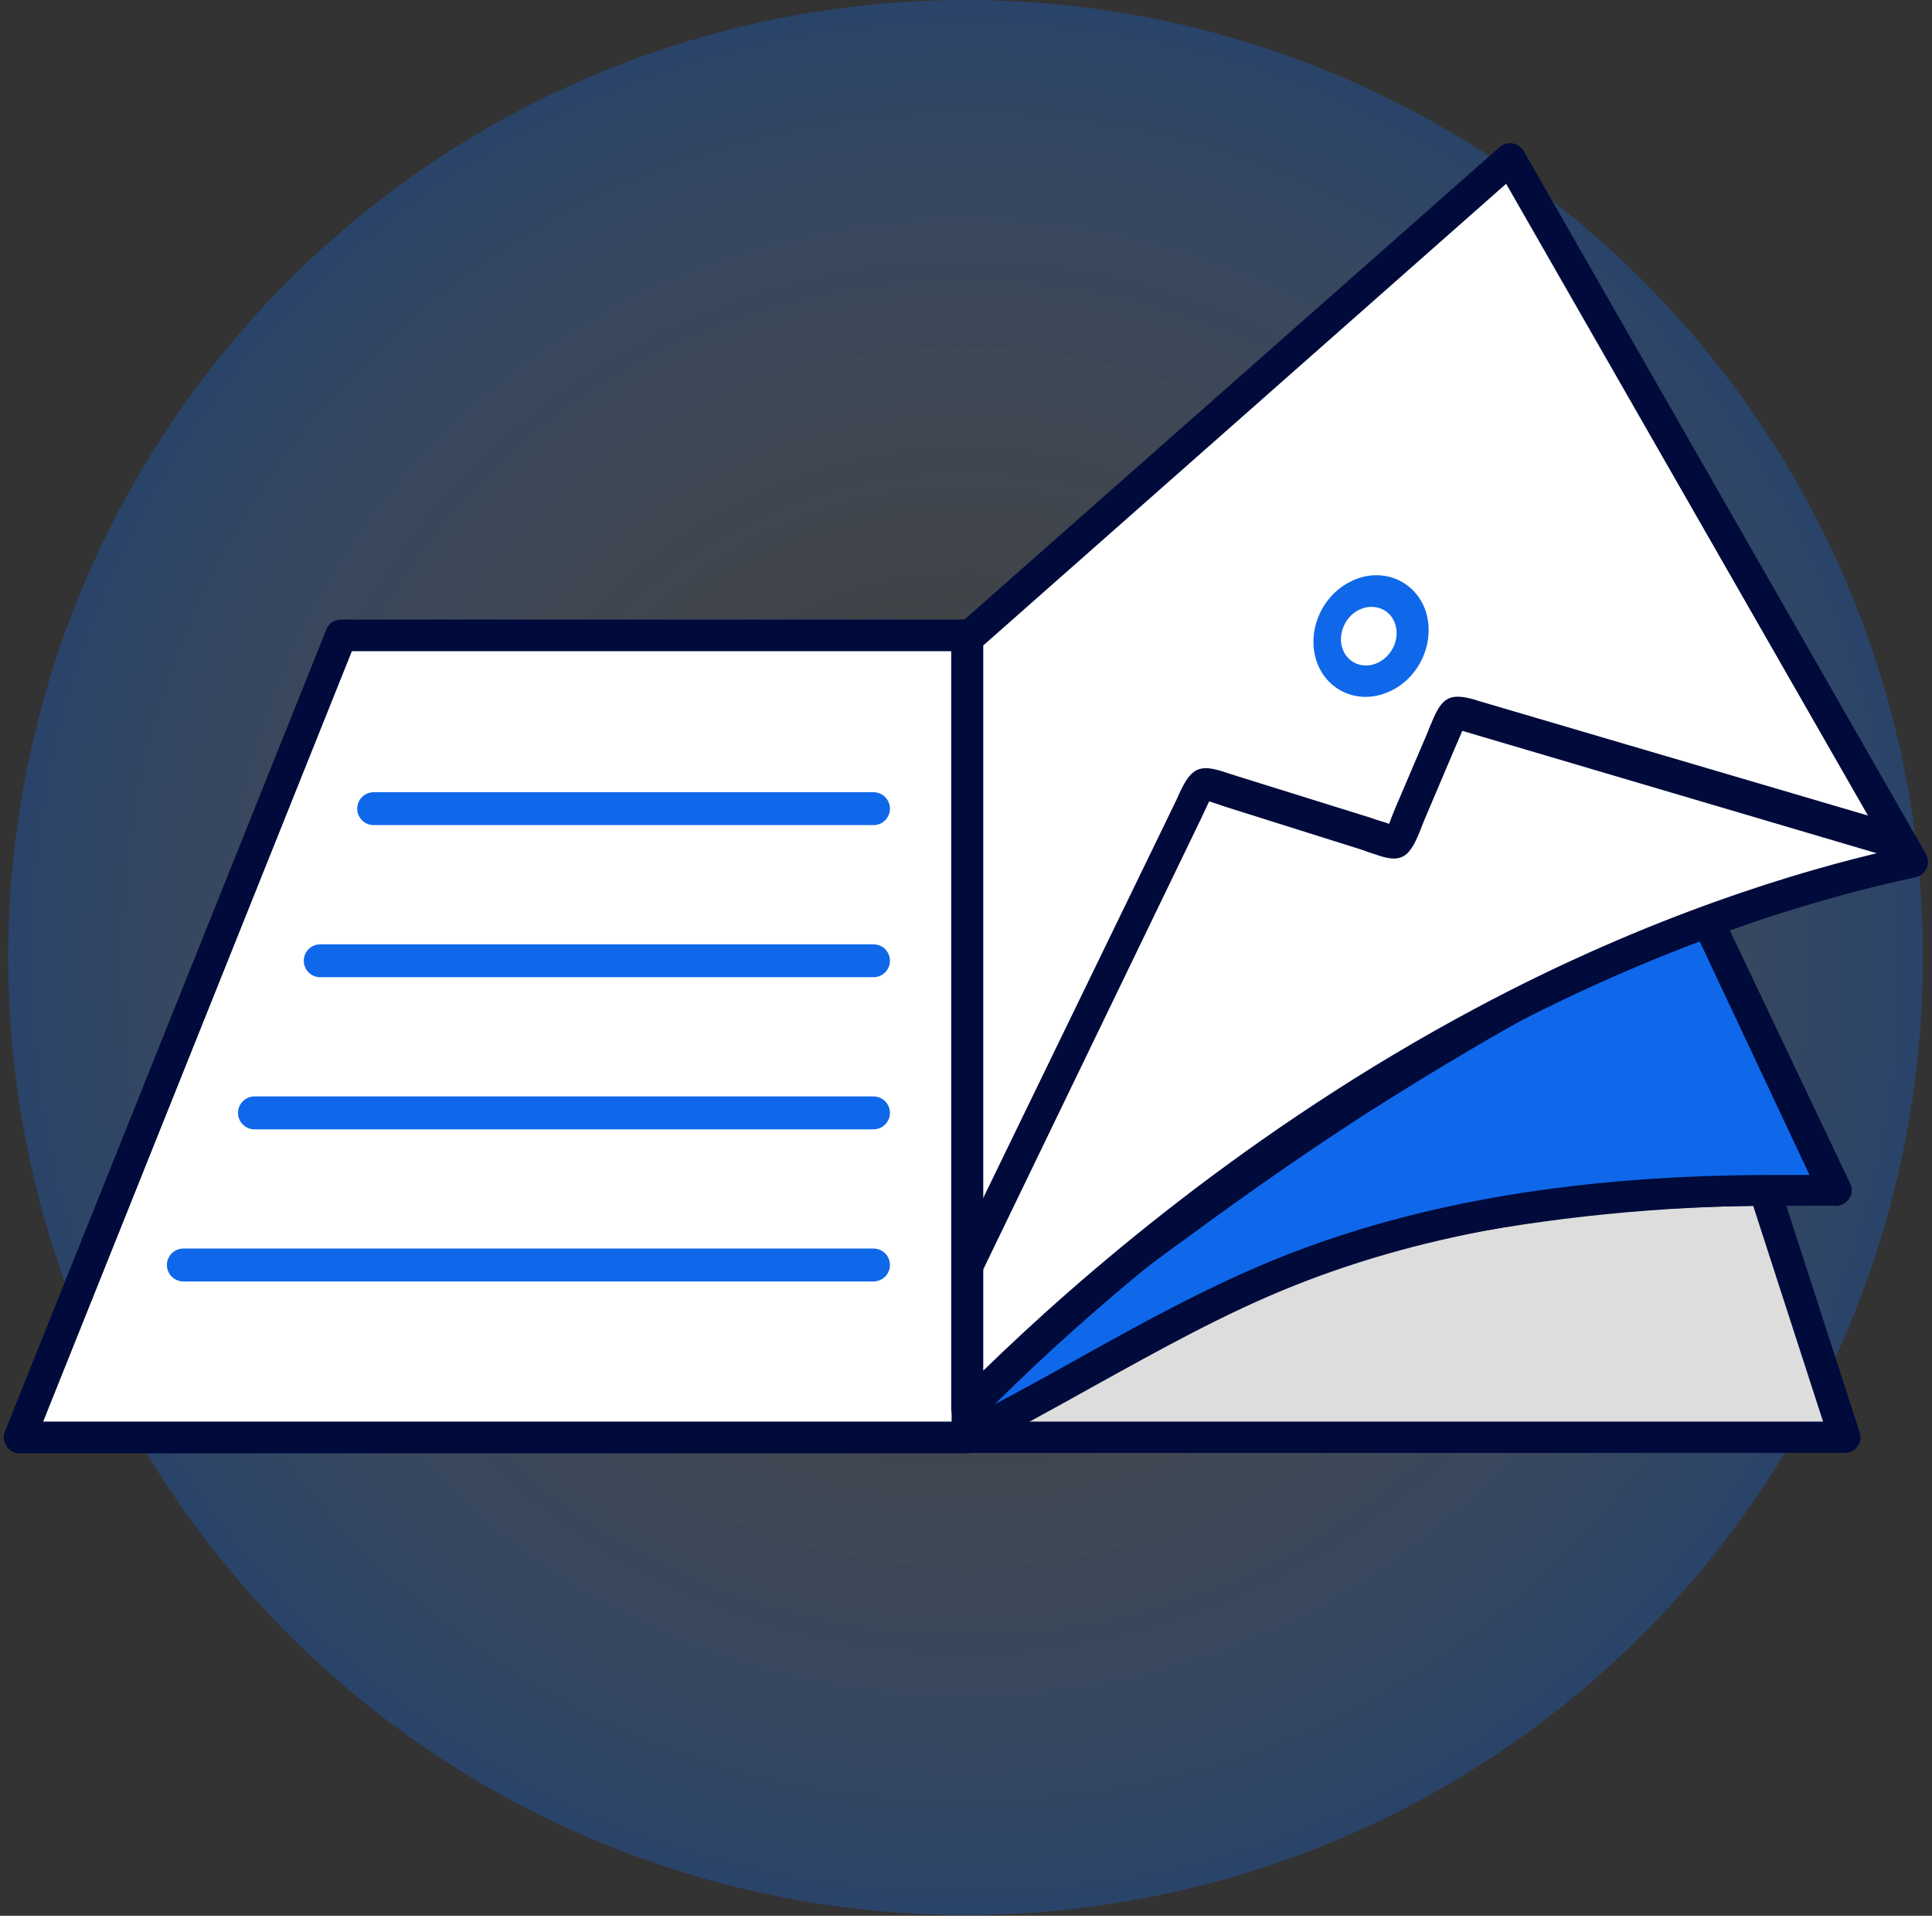
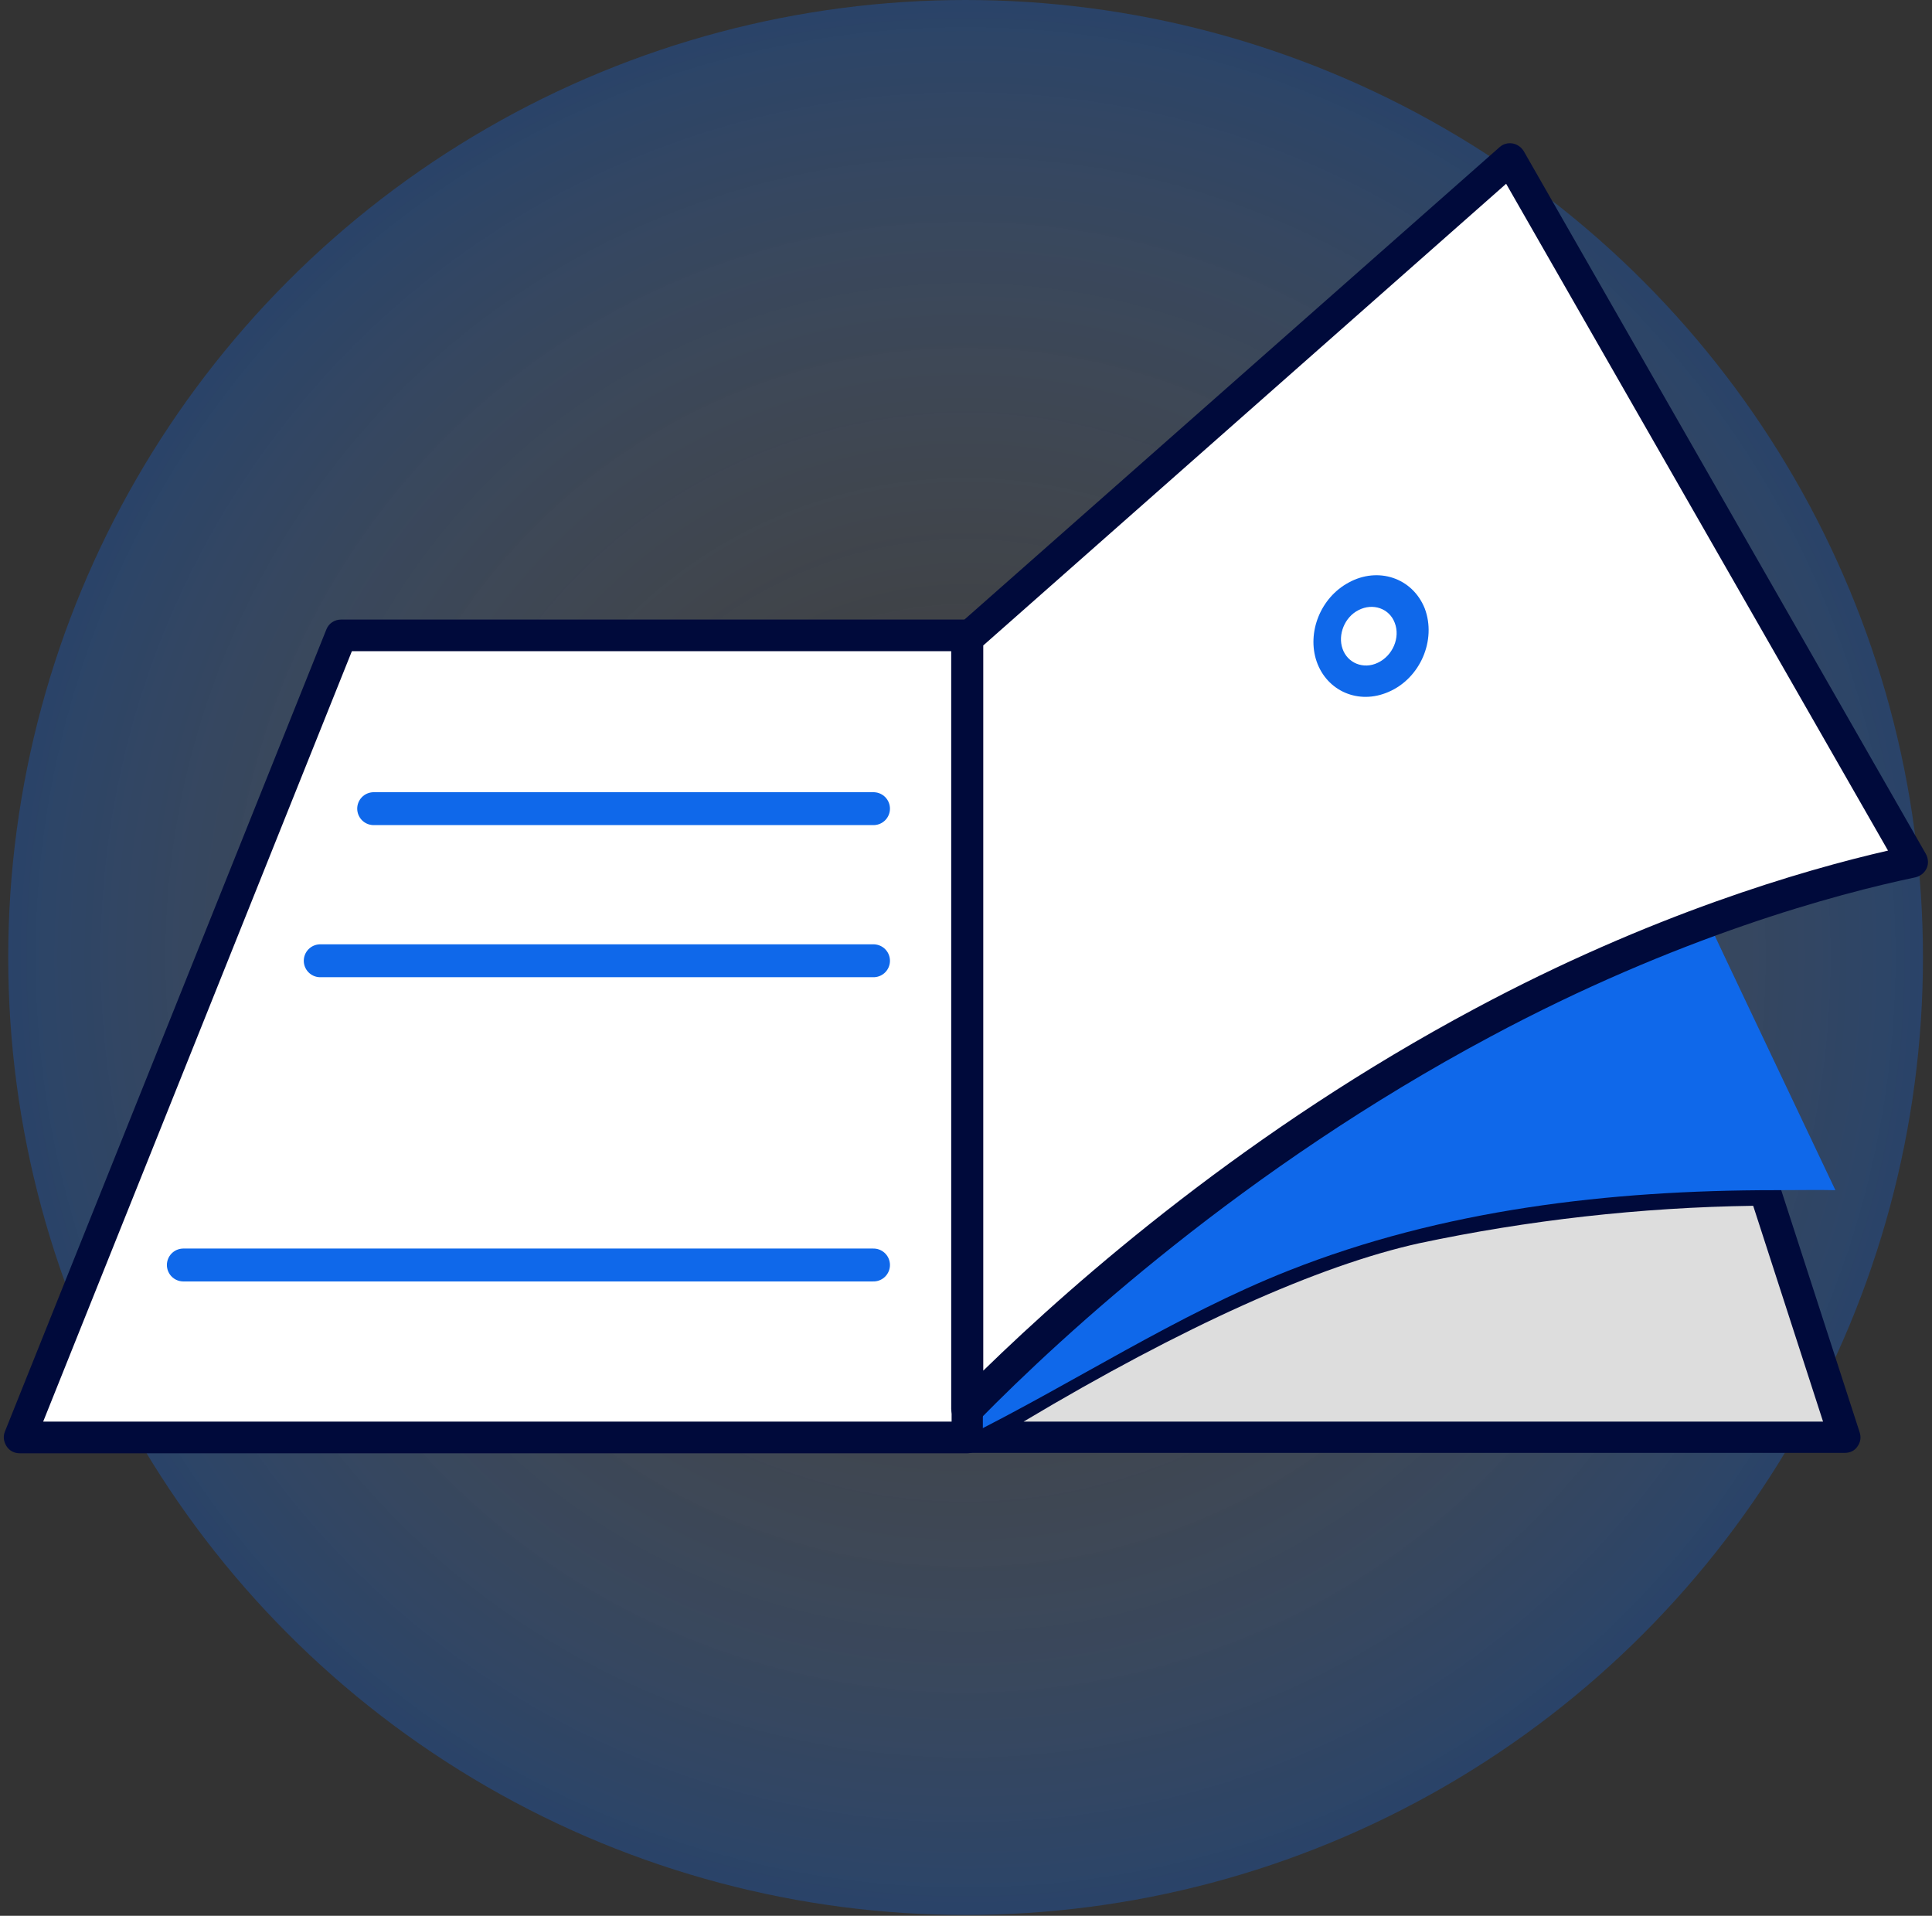
<svg xmlns="http://www.w3.org/2000/svg" width="470px" height="466px" viewBox="0 0 470 466" version="1.1">
  <rect x="0" y="0" width="470" height="466" fill="#333333" stroke="none" />
  <title>Untitled 3</title>
  <defs>
    <radialGradient cx="49.999%" cy="49.991%" fx="49.999%" fy="49.991%" r="49.996%" id="radialGradient-1">
      <stop stop-color="#FFFFFF" stop-opacity="0" offset="0%" />
      <stop stop-color="#0F68EA" offset="100%" />
    </radialGradient>
  </defs>
  <g id="Page-1" stroke="none" stroke-width="1" fill="none" fill-rule="evenodd">
    <g id="Flip-Brochure--13" transform="translate(0.922, 0)">
      <g id="_x36_4ea31f748f4c5215ef270ff_x5F_Brochure4_14_" opacity="0.3" transform="translate(1.078, 0)" fill="url(#radialGradient-1)" fill-rule="nonzero">
        <circle id="Oval_14_" cx="232.9" cy="232.9" r="232.9" />
      </g>
      <g id="Group" transform="translate(230.518, 285.6)">
        <path d="M217.36,64 L3.86,64 C30.06,47.7 76.06,21.2 113.06,13.1 C140.96,7.1 169.36,4.1 197.86,3.9 L217.36,64 Z" id="Path" fill="#DDDDDD" />
        <path d="M217.36,67.8 L3.86,67.8 C2.16,67.8 0.66,66.7 0.16,65 C-0.34,63.4 0.36,61.6 1.86,60.7 C46.96,32.8 84.06,15.5 112.26,9.3 C140.06,3.3 168.86,0.2 197.86,0 C197.86,0 197.86,0 197.86,0 C199.56,0 200.96,1.1 201.46,2.6 L220.96,62.8 C221.36,64 221.16,65.2 220.46,66.2 C219.76,67.3 218.56,67.8 217.36,67.8 Z M17.56,60.2 L212.06,60.2 L195.06,7.7 C167.56,8.1 140.26,11.2 113.86,16.8 C89.36,22.2 56.26,37.1 17.56,60.2 Z" id="Shape" fill="#000A3B" fill-rule="nonzero" />
      </g>
      <g id="Group" transform="translate(229.875, 220.424)">
        <path d="M215.703,69.076 C212.303,68.976 205.503,69.076 201.003,69.076 C160.803,69.076 120.203,73.776 82.603,88.676 C55.303,99.476 30.103,116.176 3.903,129.176 C4.703,128.776 4.403,126.276 4.403,125.576 C4.403,123.876 4.203,122.376 5.503,121.076 C10.803,116.076 15.503,110.576 20.703,105.476 C25.803,100.576 31.203,95.976 36.803,91.676 C42.503,87.176 48.303,82.976 54.203,78.676 C70.603,66.576 87.303,54.976 104.503,44.076 C108.703,41.476 112.903,38.876 117.103,36.376 C133.003,26.776 149.103,17.376 166.303,10.276 C167.903,9.576 184.503,2.976 184.703,3.676 C184.703,3.776 215.703,69.076 215.703,69.076 Z" id="Path" fill="#0F68EA" />
-         <path d="M3.803,133.076 C2.403,133.076 1.003,132.276 0.403,130.976 C-0.197,129.776 -0.097,128.376 0.503,127.276 C0.503,126.976 0.503,126.576 0.503,126.376 C0.503,126.076 0.503,125.776 0.503,125.676 L0.503,125.176 C0.503,123.376 0.403,120.676 2.803,118.376 C5.503,115.776 8.103,113.076 10.703,110.376 C13.003,107.876 15.503,105.276 18.003,102.876 C22.603,98.376 28.003,93.776 34.403,88.776 C39.503,84.776 44.703,80.976 49.803,77.276 L51.903,75.776 C70.703,61.976 86.703,50.876 102.503,40.976 C106.903,38.176 111.403,35.476 115.203,33.176 C130.803,23.876 147.403,14.076 164.903,6.876 C165.703,6.576 170.203,4.776 174.703,3.076 C177.303,2.076 179.303,1.376 180.803,0.876 C183.203,0.076 186.803,-1.124 188.303,2.276 L219.303,67.476 C219.903,68.676 219.803,70.076 219.003,71.176 C218.203,72.276 217.003,72.976 215.703,72.876 C213.503,72.776 209.703,72.876 206.003,72.876 C204.203,72.876 202.603,72.876 201.103,72.876 C155.203,72.876 116.903,79.176 84.103,92.276 C67.203,98.976 50.803,108.176 34.903,116.976 C25.403,122.276 15.503,127.776 5.703,132.676 C5.703,132.676 5.703,132.676 5.703,132.676 C5.003,132.876 4.403,133.076 3.803,133.076 Z M182.503,8.176 C178.303,9.576 170.403,12.676 167.603,13.876 C150.603,20.876 134.203,30.476 118.903,39.676 C115.103,41.976 110.703,44.676 106.403,47.376 C90.803,57.176 74.903,68.176 56.303,81.876 L54.203,83.376 C49.203,87.076 44.003,90.876 39.003,94.776 C32.703,99.676 27.703,103.976 23.203,108.376 C20.803,110.676 18.403,113.176 16.103,115.676 C14.303,117.576 12.503,119.576 10.603,121.476 C17.403,117.876 24.303,114.076 30.903,110.376 C47.003,101.376 63.703,92.176 81.003,85.276 C114.703,71.876 153.903,65.376 200.803,65.376 C202.203,65.376 203.903,65.376 205.603,65.376 C206.903,65.376 208.103,65.376 209.403,65.376 L182.503,8.176 Z M181.203,5.376 C181.203,5.476 181.203,5.476 181.303,5.576 L181.203,5.376 Z" id="Shape" fill="#000A3B" fill-rule="nonzero" />
      </g>
      <g id="Group" transform="translate(0, 150.7)">
-         <path d="M3.878,198.9 C55.978,68.9 82.078,3.8 82.078,3.8 C82.078,3.8 132.878,3.8 234.378,3.8 L234.378,198.9 L3.878,198.9 Z" id="Path-2_13_" fill="#FFFFFF" />
+         <path d="M3.878,198.9 C55.978,68.9 82.078,3.8 82.078,3.8 C82.078,3.8 132.878,3.8 234.378,3.8 L234.378,198.9 L3.878,198.9 " id="Path-2_13_" fill="#FFFFFF" />
        <path d="M234.378,202.8 L3.878,202.8 C2.578,202.8 1.378,202.2 0.678,201.1 C-0.022,200 -0.222,198.7 0.278,197.5 L78.478,2.4 C79.078,0.9 80.478,0 82.078,0 L234.378,0 C236.478,0 238.178,1.7 238.178,3.8 L238.178,198.9 C238.278,201 236.478,202.8 234.378,202.8 Z M9.578,195.1 L230.578,195.1 L230.578,7.7 L84.678,7.7 L9.578,195.1 Z" id="Shape" fill="#000A3B" fill-rule="nonzero" />
      </g>
      <g id="Group" transform="translate(230.478, 34.84)" fill-rule="nonzero">
        <path d="M233.8,174.76 C215.3,178.66 175.5,189.16 129.3,213.86 C69.2,245.96 24.9,286.56 4,307.86 L4,120.46 L136,3.86 L233.8,174.76 Z" id="Path" fill="#FFFFFF" />
        <path d="M3.9,311.66 C3.4,311.66 2.9,311.56 2.4,311.36 C1,310.76 2.84217094e-14,309.36 2.84217094e-14,307.86 L2.84217094e-14,120.46 C2.84217094e-14,119.36 0.5,118.36 1.3,117.56 L133.4,0.96 C134.3,0.16 135.4,-0.14 136.6,0.06 C137.7,0.26 138.7,0.96 139.3,1.96 L237.1,172.86 C237.7,173.96 237.8,175.26 237.3,176.36 C236.8,177.46 235.8,178.26 234.6,178.56 C215.5,182.56 176.6,192.96 131.1,217.36 C71.4,249.26 27.5,289.46 6.7,310.66 C5.9,311.26 4.9,311.66 3.9,311.66 Z M7.8,122.16 L7.8,298.56 C30.9,276.06 72.6,239.76 127.5,210.46 C170.1,187.66 207,176.86 227.9,172.06 L135,9.86 L7.8,122.16 Z" id="Shape" fill="#000A3B" />
      </g>
      <g id="Group" transform="translate(43.678, 196.2)" stroke="#0F68EA" stroke-linecap="round" stroke-width="8">
        <line x1="46.3" y1="0.5" x2="167.9" y2="0.5" id="Path" />
        <line x1="33.3" y1="37.5" x2="167.9" y2="37.5" id="Path" />
-         <line x1="17.3" y1="74.5" x2="167.9" y2="74.5" id="Path" />
        <line x1="0" y1="111.5" x2="167.9" y2="111.5" id="Path" />
      </g>
-       <path d="M237.878,309.6 L231.278,305.8 L284.578,196 C285.178,194.8 285.578,193.9 285.978,193 C288.878,186.7 290.878,185.8 296.978,187.8 C297.778,188.1 298.878,188.4 300.078,188.8 L332.778,199 C334.078,199.5 335.278,199.8 336.178,200.1 C336.478,200.2 336.678,200.3 336.978,200.4 C337.078,200.1 337.278,199.8 337.378,199.4 C337.678,198.6 338.078,197.6 338.578,196.4 L346.478,177.9 C346.778,177.1 347.078,176.3 347.378,175.7 C349.878,169.5 351.878,168.5 357.878,170.2 L358.778,170.5 L460.378,200.4 L458.178,208.3 L355.578,178 C355.278,177.9 354.978,177.8 354.778,177.8 C354.678,178.1 354.478,178.5 354.378,178.8 C354.078,179.4 353.778,180.3 353.378,181.1 L345.478,199.7 C345.078,200.8 344.678,201.7 344.378,202.5 C341.778,208.9 339.678,210 333.578,207.8 C332.678,207.5 331.678,207.2 330.378,206.7 L297.678,196.4 C296.378,196 295.378,195.6 294.378,195.3 C293.978,195.2 293.578,195 293.278,194.9 C293.078,195.2 292.878,195.7 292.678,196.1 C292.278,197 291.778,198 291.178,199.3 L237.878,309.6 L237.878,309.6 Z" id="Path" fill="#000A3B" fill-rule="nonzero" />
      <path d="M336.878,168.3 C329.578,171.5 321.878,168.1 319.378,160.9 C316.978,153.9 320.278,145.4 327.178,141.7 C334.278,137.8 342.678,140.5 345.678,148 C348.578,155.7 344.578,165 336.878,168.3 Z M329.578,148.4 C326.178,150.1 324.478,154.4 325.678,157.8 C326.878,161.3 330.778,162.9 334.278,161.2 C337.878,159.5 339.778,155.1 338.378,151.5 C337.078,148 333.078,146.6 329.578,148.4 Z" id="Shape" fill="#0F68EA" fill-rule="nonzero" />
    </g>
  </g>
</svg>